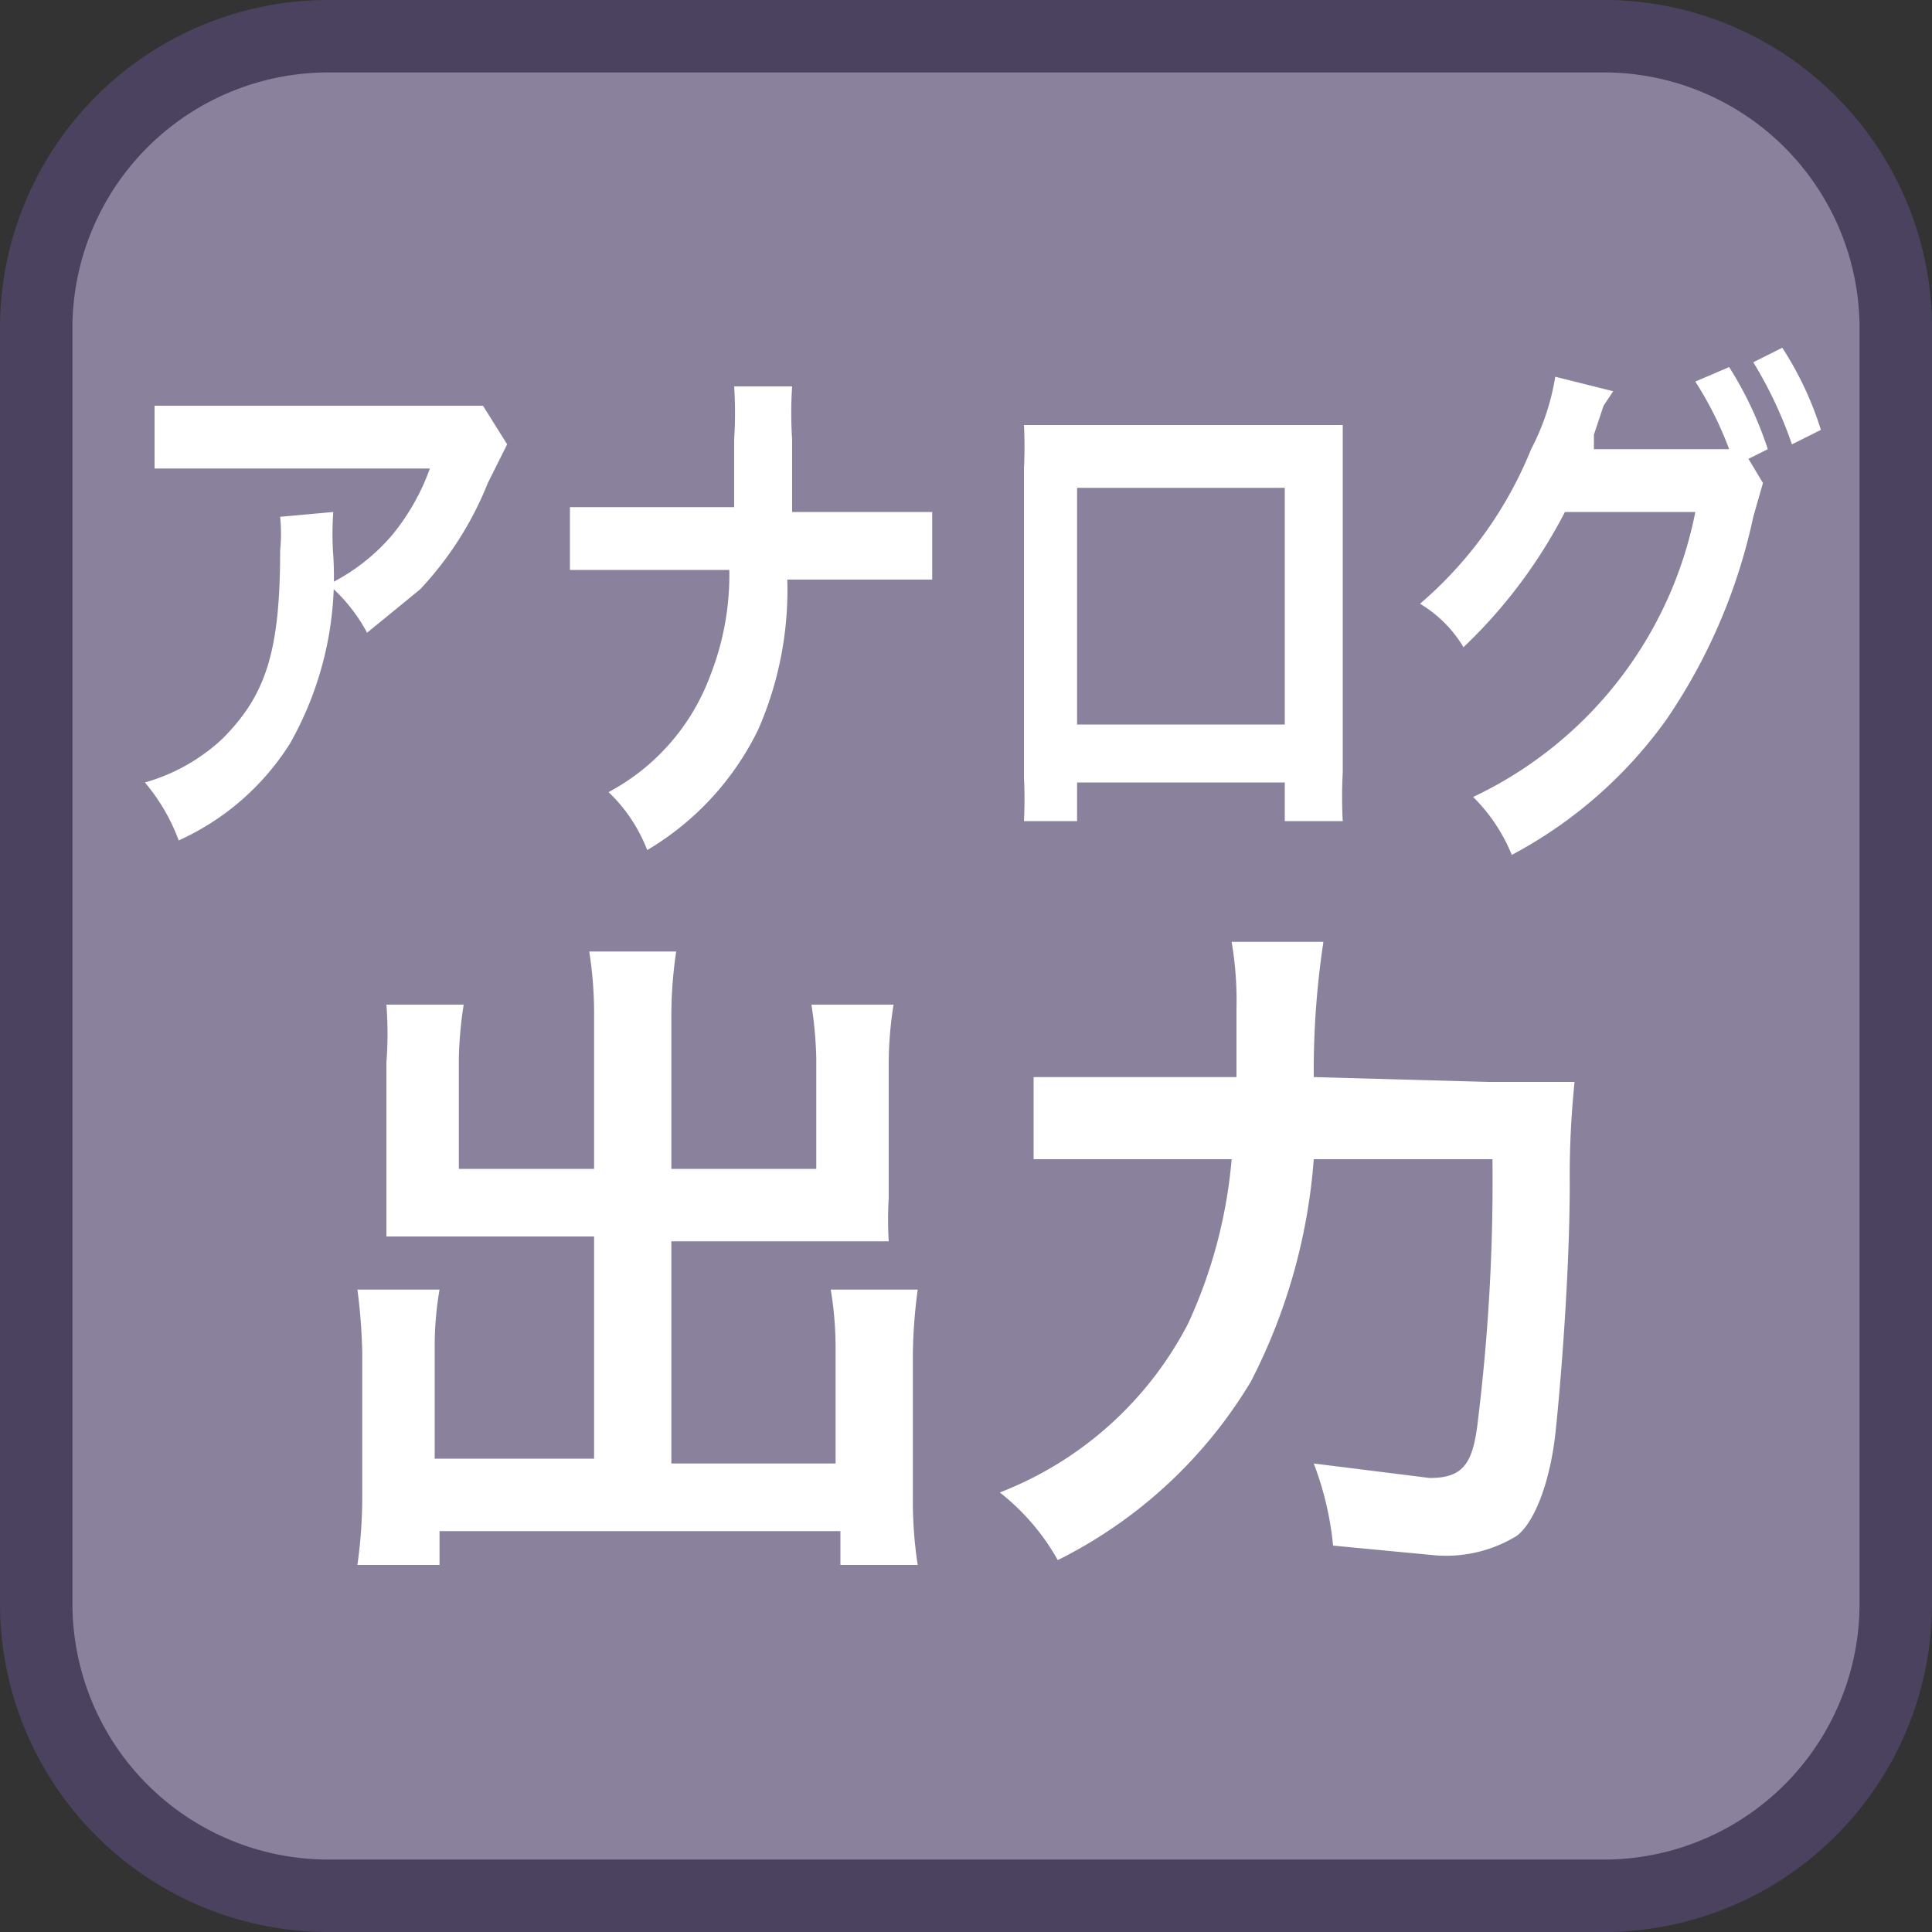
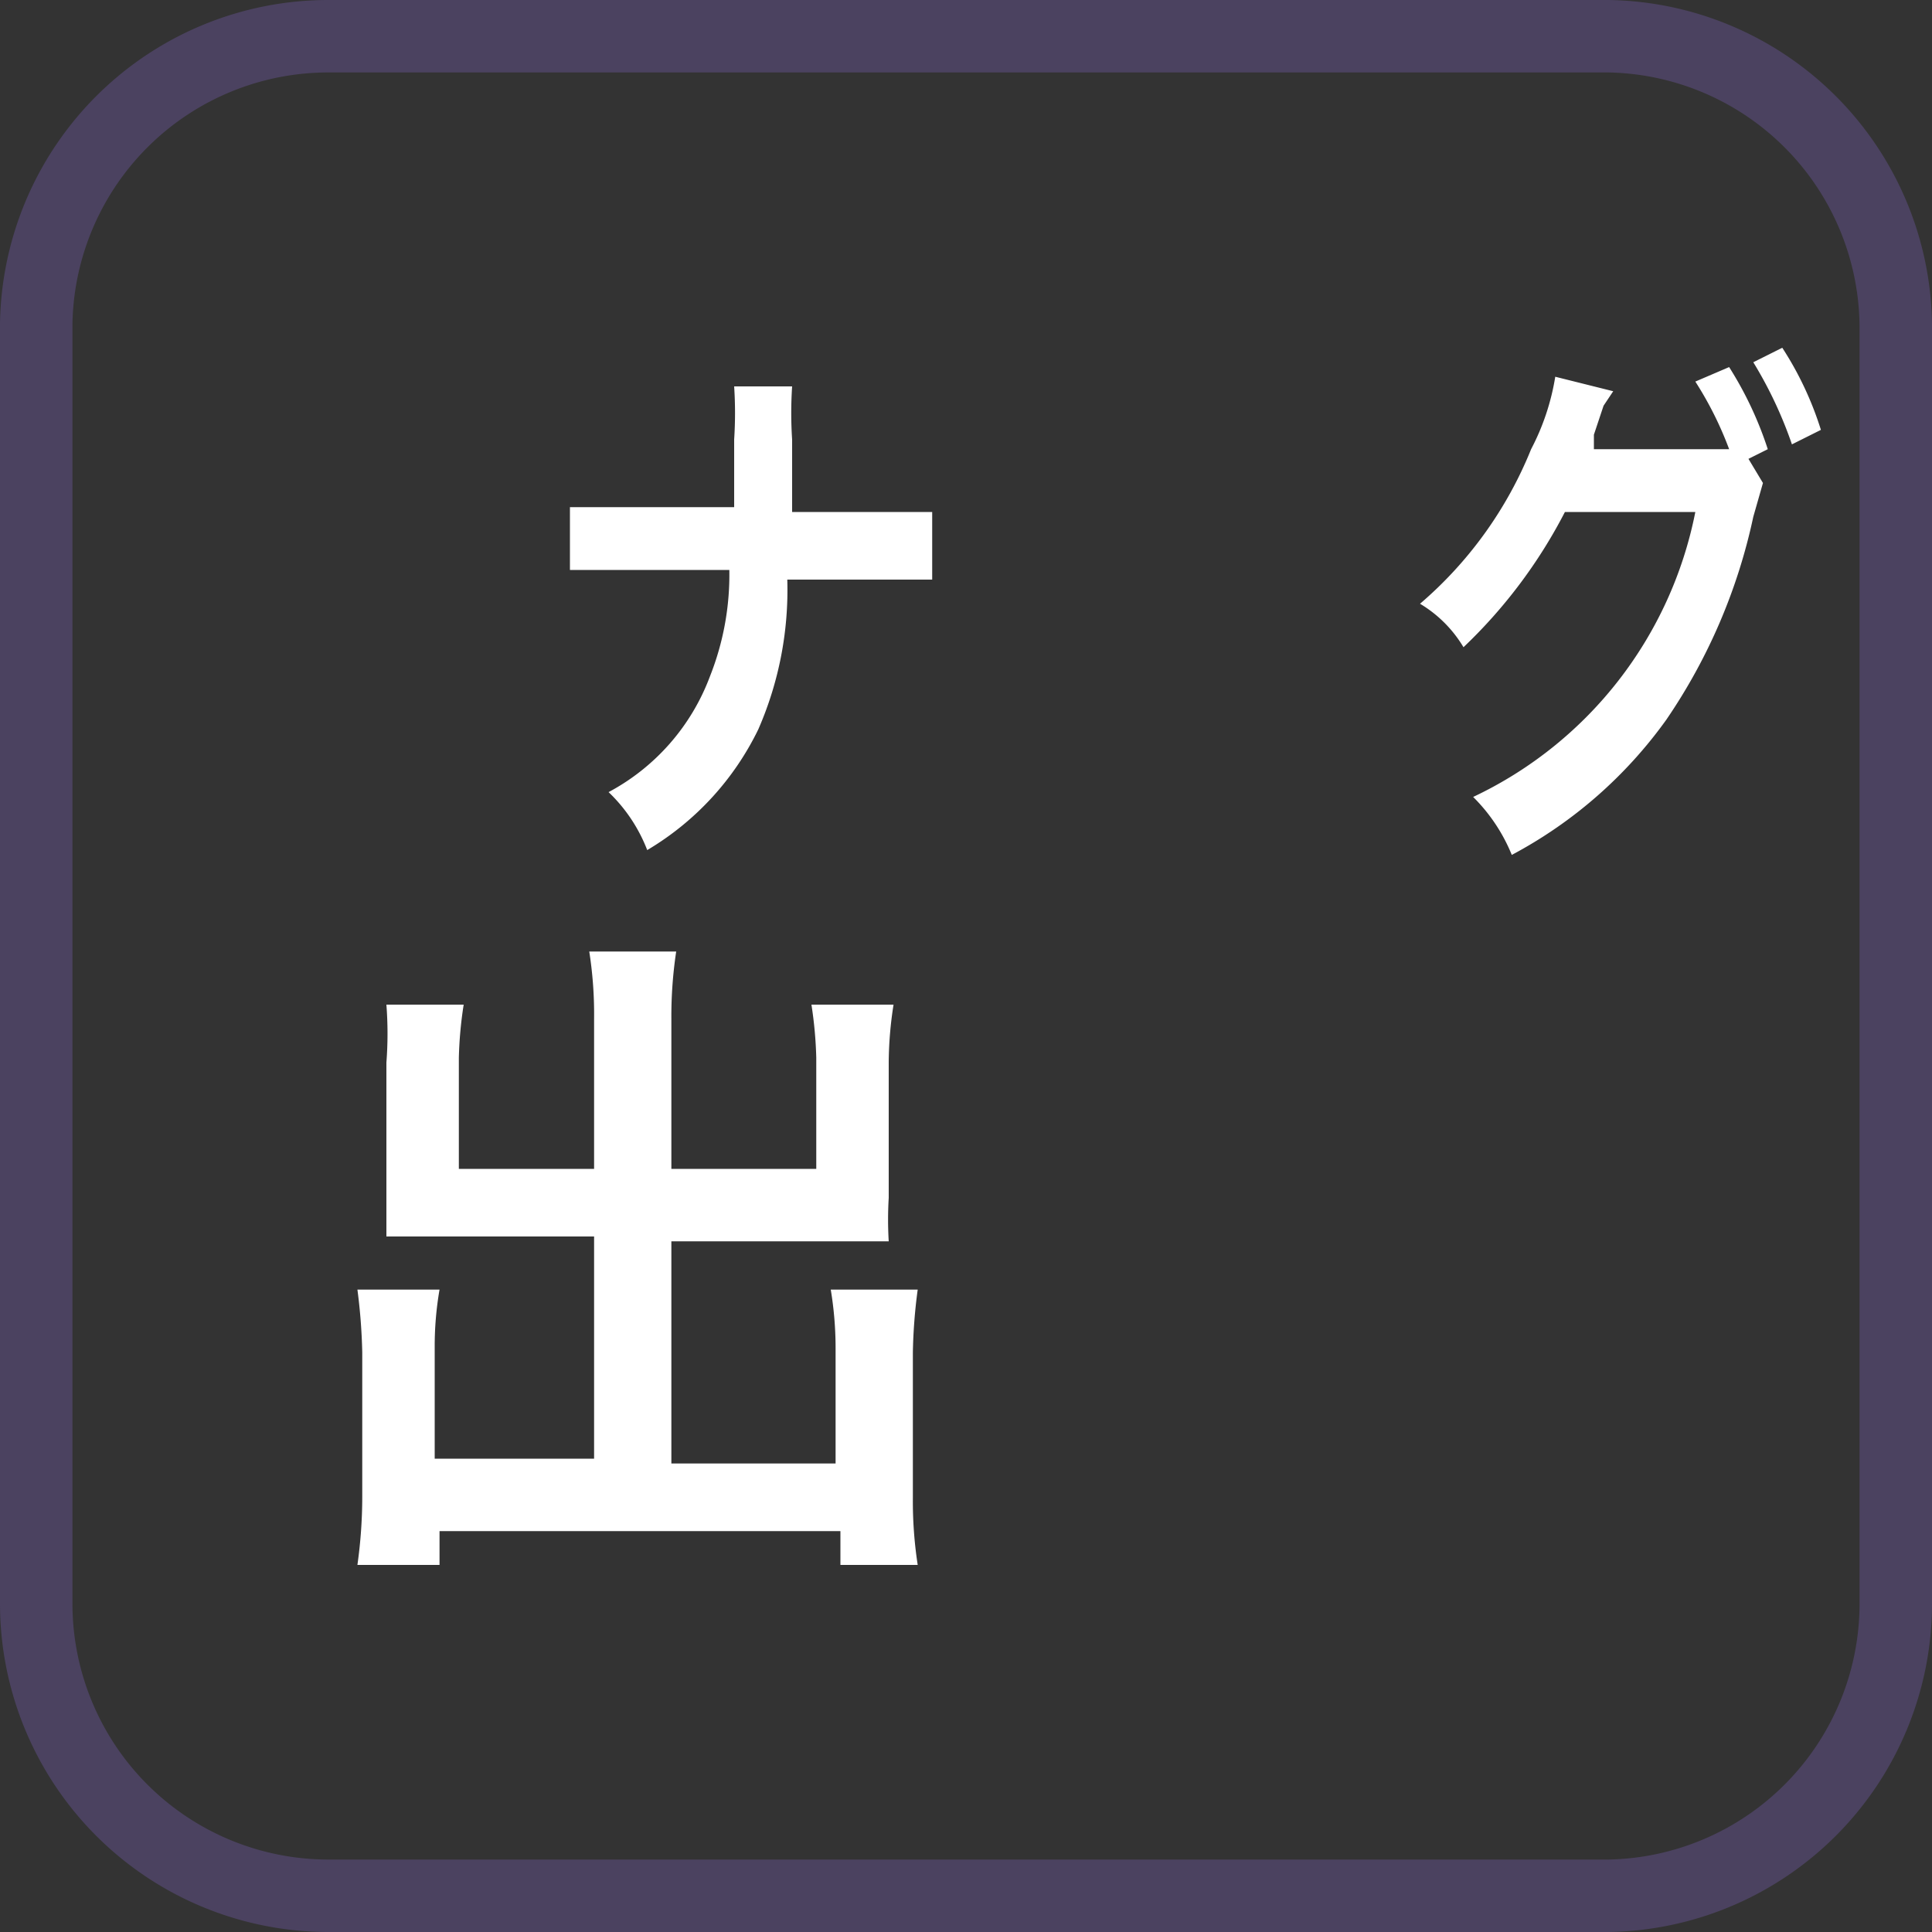
<svg xmlns="http://www.w3.org/2000/svg" id="_1" data-name="1" viewBox="0 0 40 40">
  <rect x="0" y="0" width="40" height="40" fill="#333333" stroke="none" />
  <title>function_AnalogOutput</title>
-   <rect x="0.8" y="0.7" width="38.5" height="38.5" rx="6" ry="6" style="fill:#8a829d" />
  <path d="M33.3,1.5a5.3,5.3,0,0,1,5.2,5.3V33.2a5.3,5.3,0,0,1-5.2,5.3H6.8a5.3,5.3,0,0,1-5.3-5.3V6.7A5.3,5.3,0,0,1,6.8,1.5H33.3m0-1.5H6.8A6.8,6.8,0,0,0,0,6.7V33.2A6.8,6.8,0,0,0,6.8,40H33.3A6.8,6.8,0,0,0,40,33.2V6.7A6.8,6.8,0,0,0,33.3,0Z" style="fill:#4b4260" />
-   <path d="M6.9,10.6a6.2,6.2,0,0,0,0,.9A7,7,0,0,1,6,15.4a5.3,5.3,0,0,1-2.3,2A4,4,0,0,0,3,16.2a3.9,3.9,0,0,0,1.6-.9c.9-.9,1.2-1.8,1.2-3.9a3.5,3.5,0,0,0,0-.7Zm3.6-1.4-.4.8a7,7,0,0,1-1.4,2.2l-1.1.9a3.5,3.5,0,0,0-.8-1,4.1,4.1,0,0,0,1.3-1,4.6,4.6,0,0,0,.8-1.4H3.2V8.4H10Z" style="fill:#fff" />
  <path d="M18.1,10.6h1.2v1.4h-3a7.2,7.2,0,0,1-.6,3.1,5.9,5.9,0,0,1-2.3,2.5,3.3,3.3,0,0,0-.8-1.2A4.5,4.5,0,0,0,14.7,14a5.7,5.7,0,0,0,.4-2.2H11.8V10.5h3.4c0-.5,0-.7,0-.9V9.1a8.5,8.5,0,0,0,0-1.1h1.2a8.4,8.4,0,0,0,0,1.1v.7c0,.7,0,.7,0,.8Z" style="fill:#fff" />
-   <path d="M22.3,16.2V17H21.2a9,9,0,0,0,0-.9V9.7a9,9,0,0,0,0-.9h6.6c0,.3,0,.5,0,.9V16a9.4,9.4,0,0,0,0,1H26.6v-.8Zm4.3-6.1H22.3v4.9h4.3Z" style="fill:#fff" />
  <path d="M36.5,10l-.2.7a11.8,11.8,0,0,1-1.8,4.2,9.3,9.3,0,0,1-3.2,2.8,3.6,3.6,0,0,0-.8-1.2,8.3,8.3,0,0,0,4.6-5.9H32.4a10.5,10.5,0,0,1-2.1,2.8,2.6,2.6,0,0,0-.9-.9,8.3,8.3,0,0,0,2.3-3.2,4.9,4.9,0,0,0,.5-1.5l1.2.3-.2.3-.2.6v.3h2.8a7.3,7.3,0,0,0-.7-1.4l.7-.3a7.5,7.5,0,0,1,.8,1.7l-.4.2Zm.6-.8a8.6,8.6,0,0,0-.8-1.7l.6-.3a6.9,6.9,0,0,1,.8,1.7Z" style="fill:#fff" />
  <path d="M12.3,21.1a8.4,8.4,0,0,0-.1-1.4H14a9,9,0,0,0-.1,1.4v3.1h3V21.9a8.5,8.5,0,0,0-.1-1.1h1.7a7.9,7.9,0,0,0-.1,1.2v2.8a7.5,7.5,0,0,0,0,.9H13.9v4.6h3.4V27.9a7.4,7.4,0,0,0-.1-1.2H19a11.1,11.1,0,0,0-.1,1.3v3a8.7,8.7,0,0,0,.1,1.4H17.4v-.7H9.1v.7H7.4A10.1,10.1,0,0,0,7.5,31v-3a11.8,11.8,0,0,0-.1-1.3H9.1a6.9,6.9,0,0,0-.1,1.2v2.3h3.3V25.6H8c0-.3,0-.6,0-.9V22A7.8,7.8,0,0,0,8,20.8H9.6a8.3,8.3,0,0,0-.1,1.1v2.3h2.8Z" style="fill:#fff" />
-   <path d="M30.8,22.4h1.8a18.8,18.8,0,0,0-.1,2.1c0,1.9-.2,4.3-.3,5.2s-.4,1.8-.8,2.1a2.8,2.8,0,0,1-1.7.4l-2.1-.2a6.5,6.5,0,0,0-.4-1.7l2.4.3c.7,0,.9-.3,1-1.2a40.7,40.7,0,0,0,.3-5.4H27.2a12,12,0,0,1-1.3,4.6,9.7,9.7,0,0,1-4,3.7,4.7,4.7,0,0,0-1.2-1.4,7.4,7.4,0,0,0,3.9-3.5,10.2,10.2,0,0,0,.9-3.4H21.4V22.3h4.2c0-.6,0-.7,0-1.4a7.3,7.3,0,0,0-.1-1.4h1.9a17.8,17.8,0,0,0-.2,2.8Z" style="fill:#fff" />
</svg>